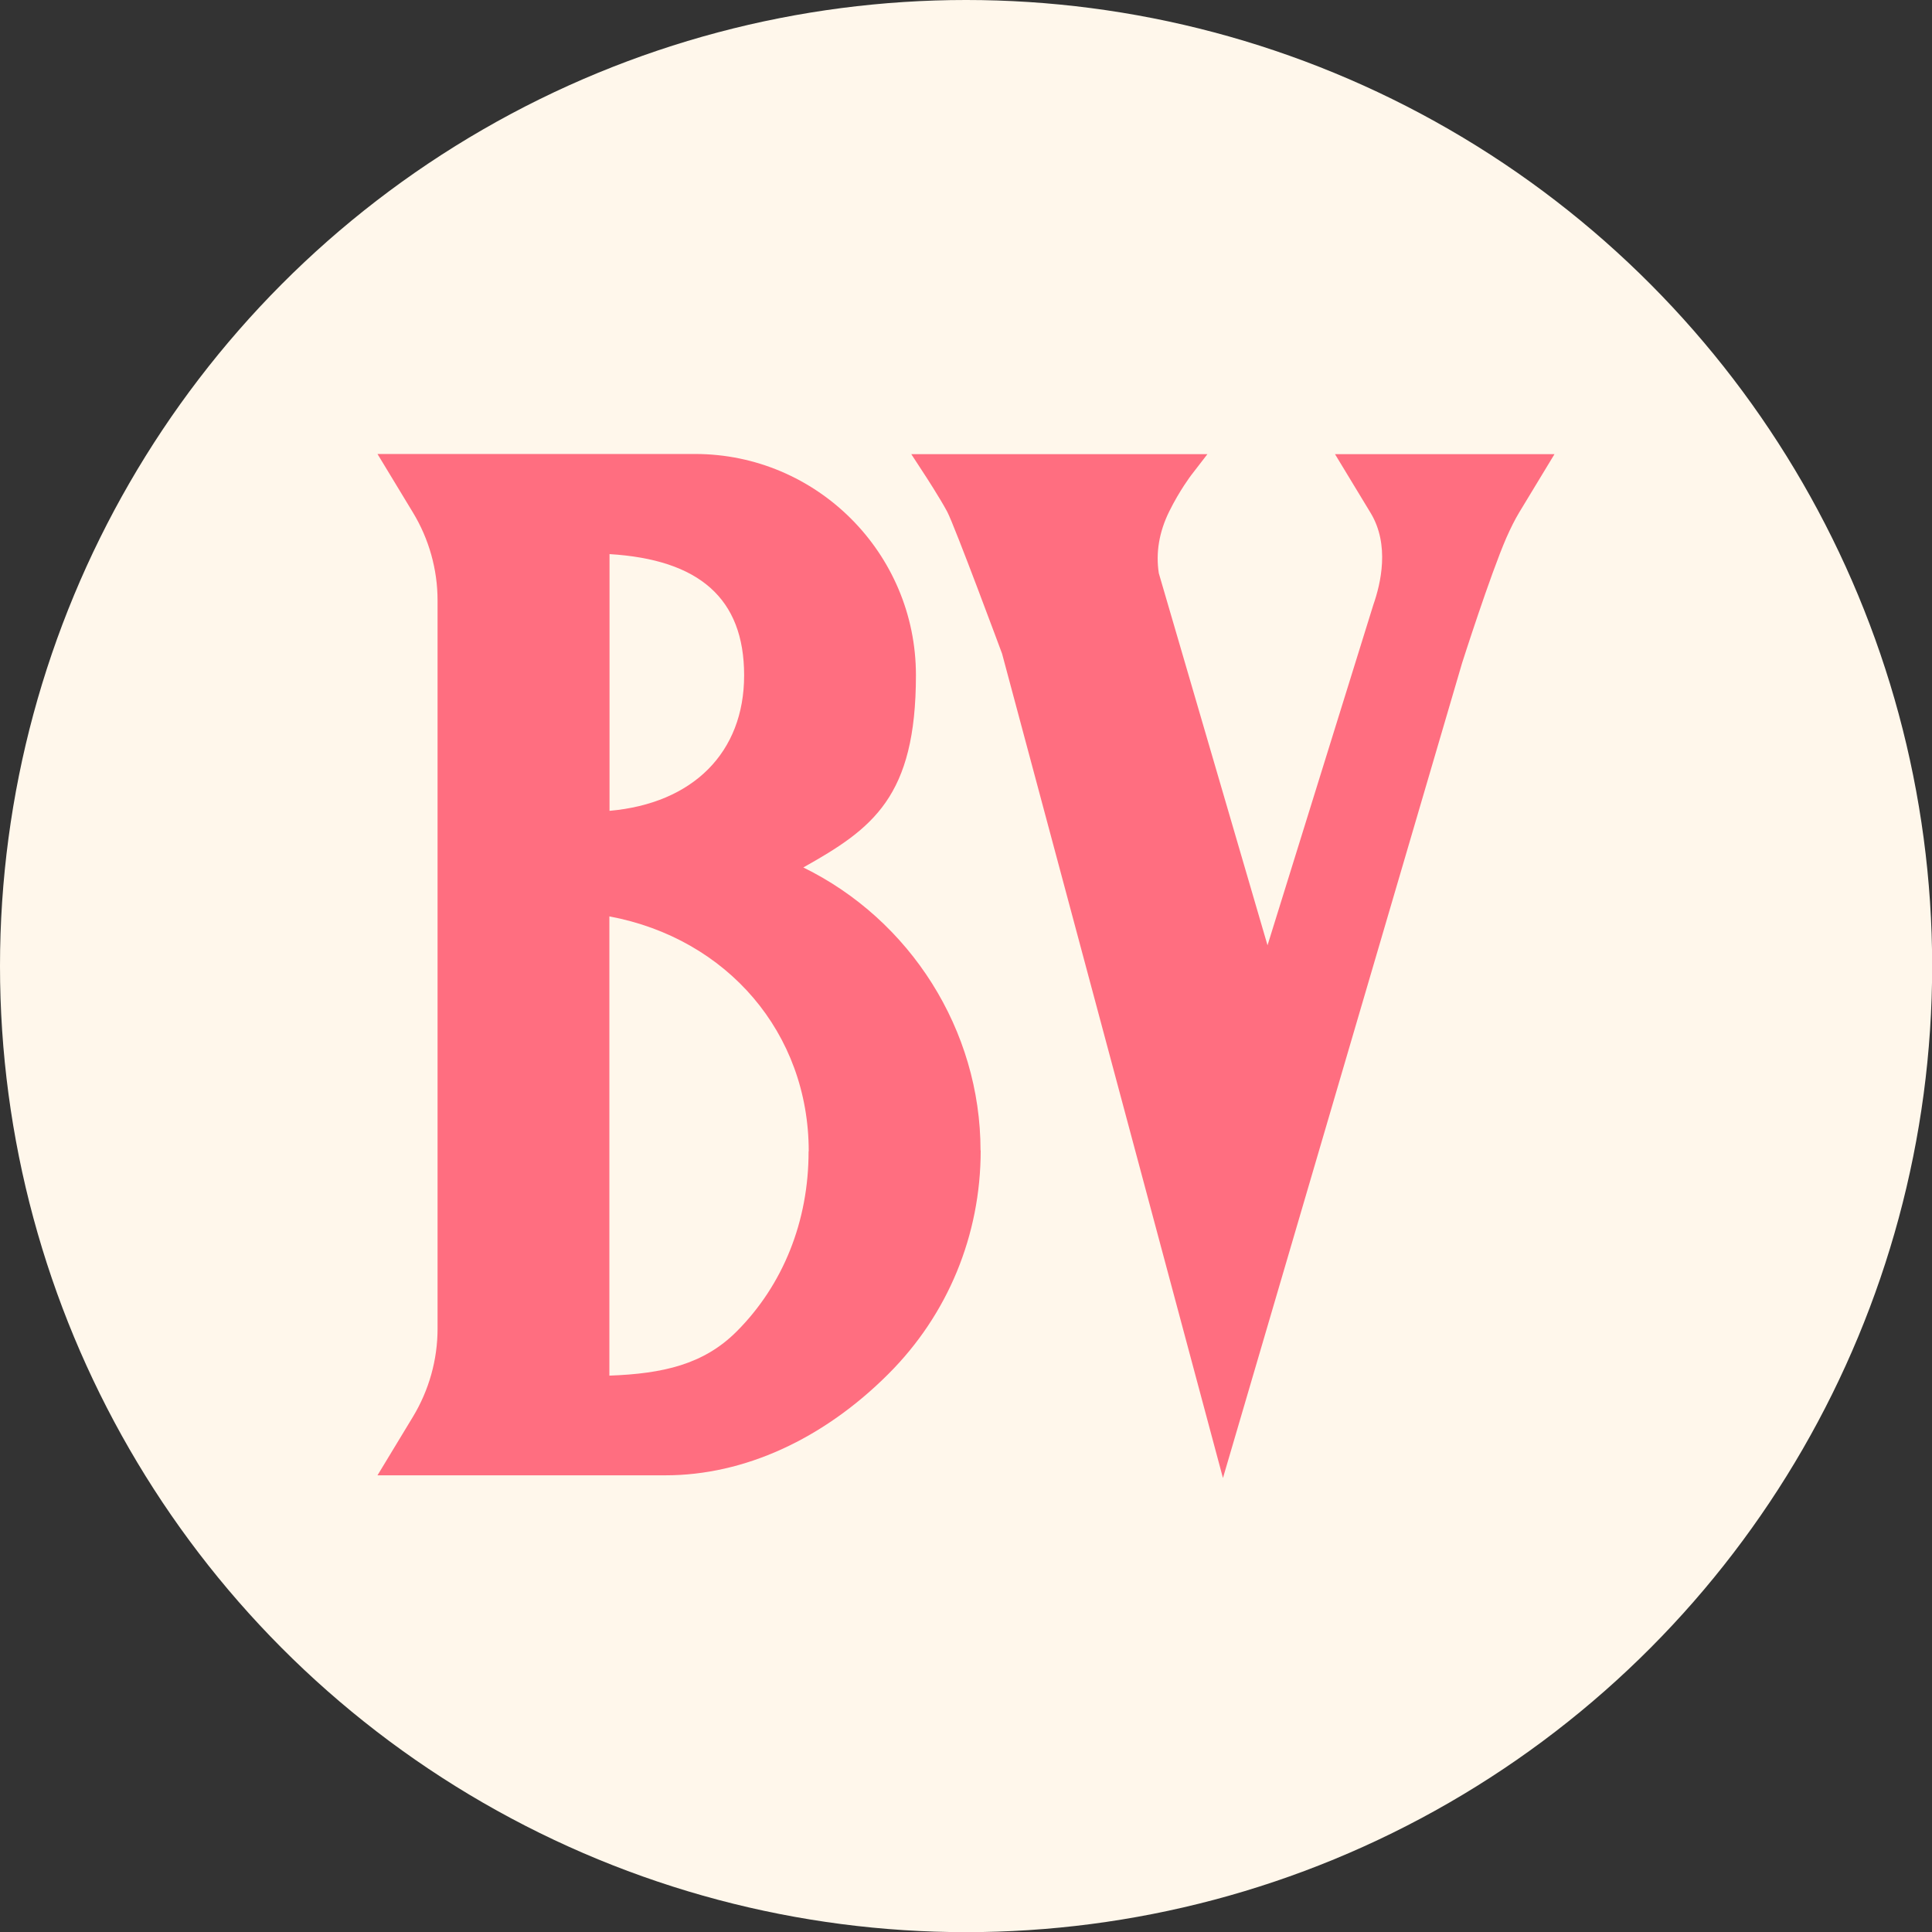
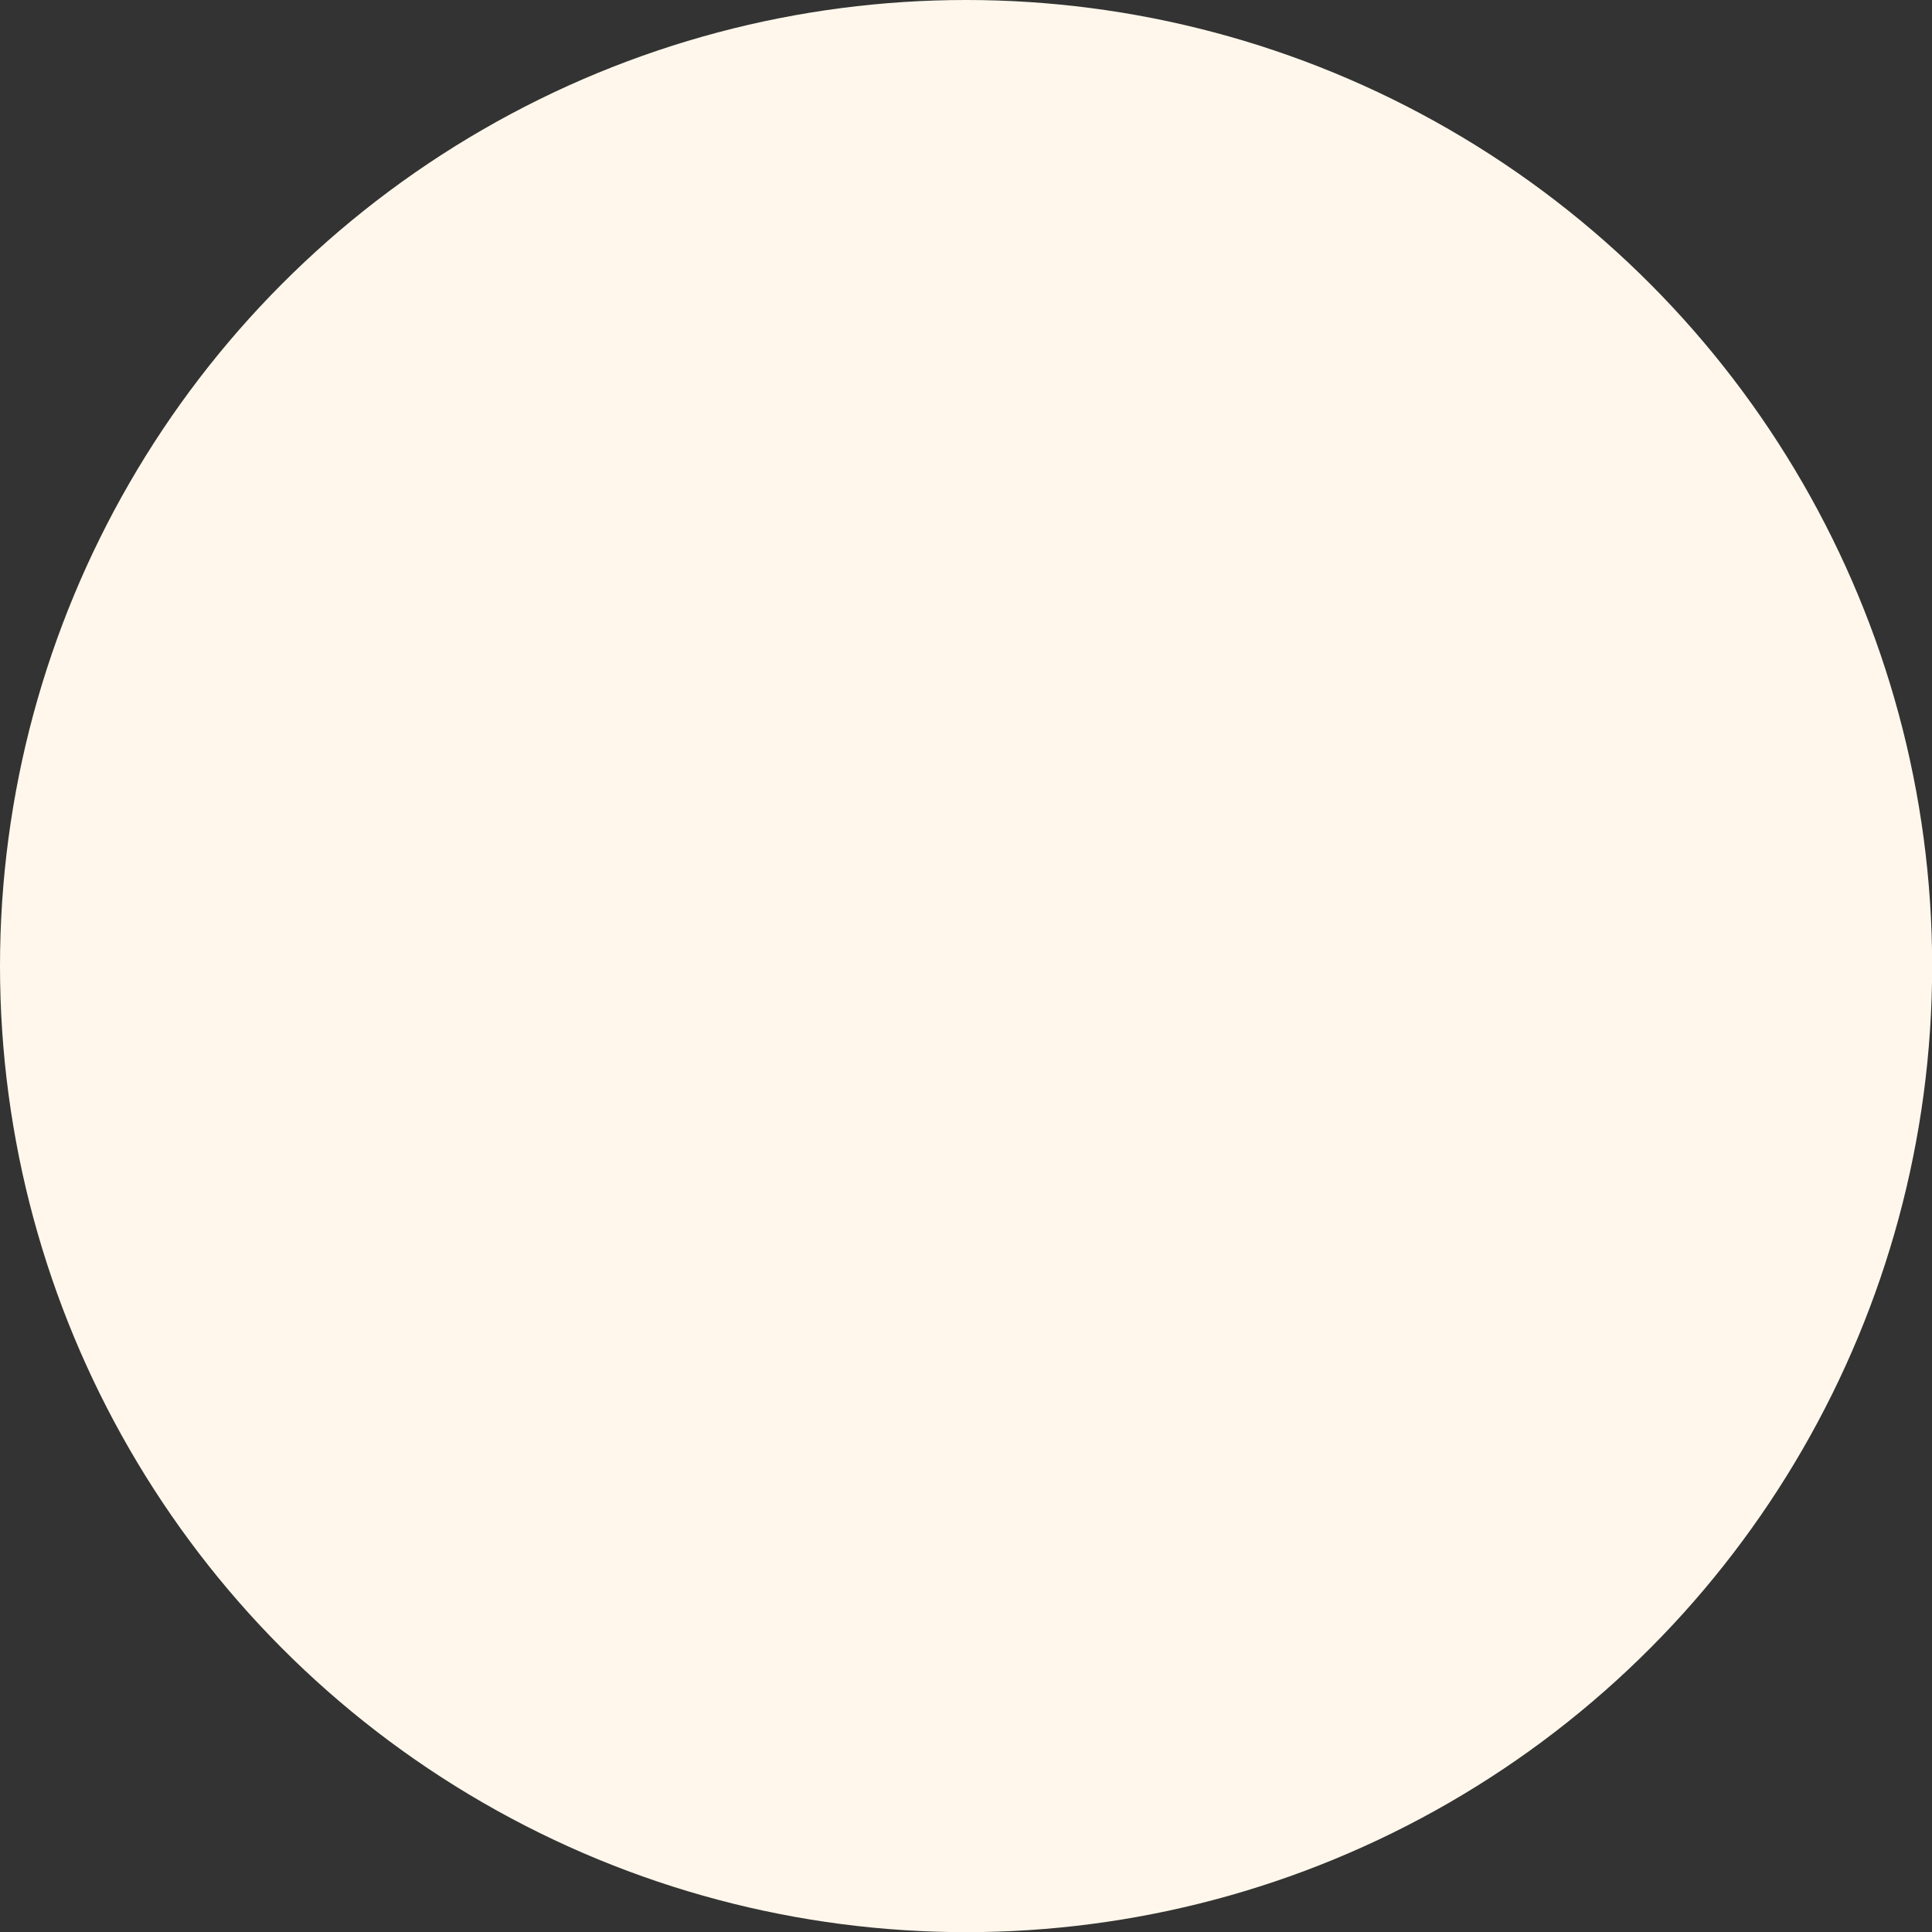
<svg xmlns="http://www.w3.org/2000/svg" id="Layer_1" version="1.1" viewBox="0 0 1283.1 1283.1">
  <rect x="0" y="0" width="1283.1" height="1283.1" fill="#333333" stroke="none" />
  <defs>
    <style>
      .st0 {
        fill: #ff6e80;
      }

      .st1 {
        fill: #fff7eb;
      }
    </style>
  </defs>
  <circle class="st1" cx="641.6" cy="641.6" r="641.6" />
  <g>
-     <path class="st0" d="M651.3,764.1c0,56.2-21.8,109-61.3,148.4-43.4,43.4-95.9,67.3-148,67.3h-191.3l23.5-38.8c10.7-17.7,16.4-37.9,16.4-58.6v-483.6c0-20.6-5.7-40.9-16.4-58.5l-23.5-38.8h210.9c80.9,0,146.7,65.9,146.7,146.9s-28.8,101.9-74.8,127.7c71.1,34.8,117.7,108,117.7,187.9ZM404.8,538.5c55.4-4.9,89.4-38.7,89.4-90s-30.1-76.9-89.4-80.5v170.5ZM537.1,764.6c0-78.4-53.9-141.3-132.4-156v305c35.6-1.3,62.6-7.4,84.5-29.3,30.9-30.9,47.9-73.4,47.8-119.7Z" />
-     <path class="st0" d="M1032.4,301.6l-23.5,38.8c-2.9,4.9-5.3,9.6-8.5,16.8-10.8,24.9-29.2,82.6-29.4,83.2l-158.8,541.2-146.7-547.5s-31.3-84.4-36.4-94.2c-4.8-9-15-24.7-15.1-24.8l-8.8-13.5h196.7l-10.8,14c0,0-7.7,10.1-14.6,24.1-6.7,13.6-9,27.4-6.9,41l72.2,247.1,70.3-226.2c4.9-14,11-39.7-1.8-60.9l-23.7-39.1h145.7Z" />
-   </g>
+     </g>
</svg>